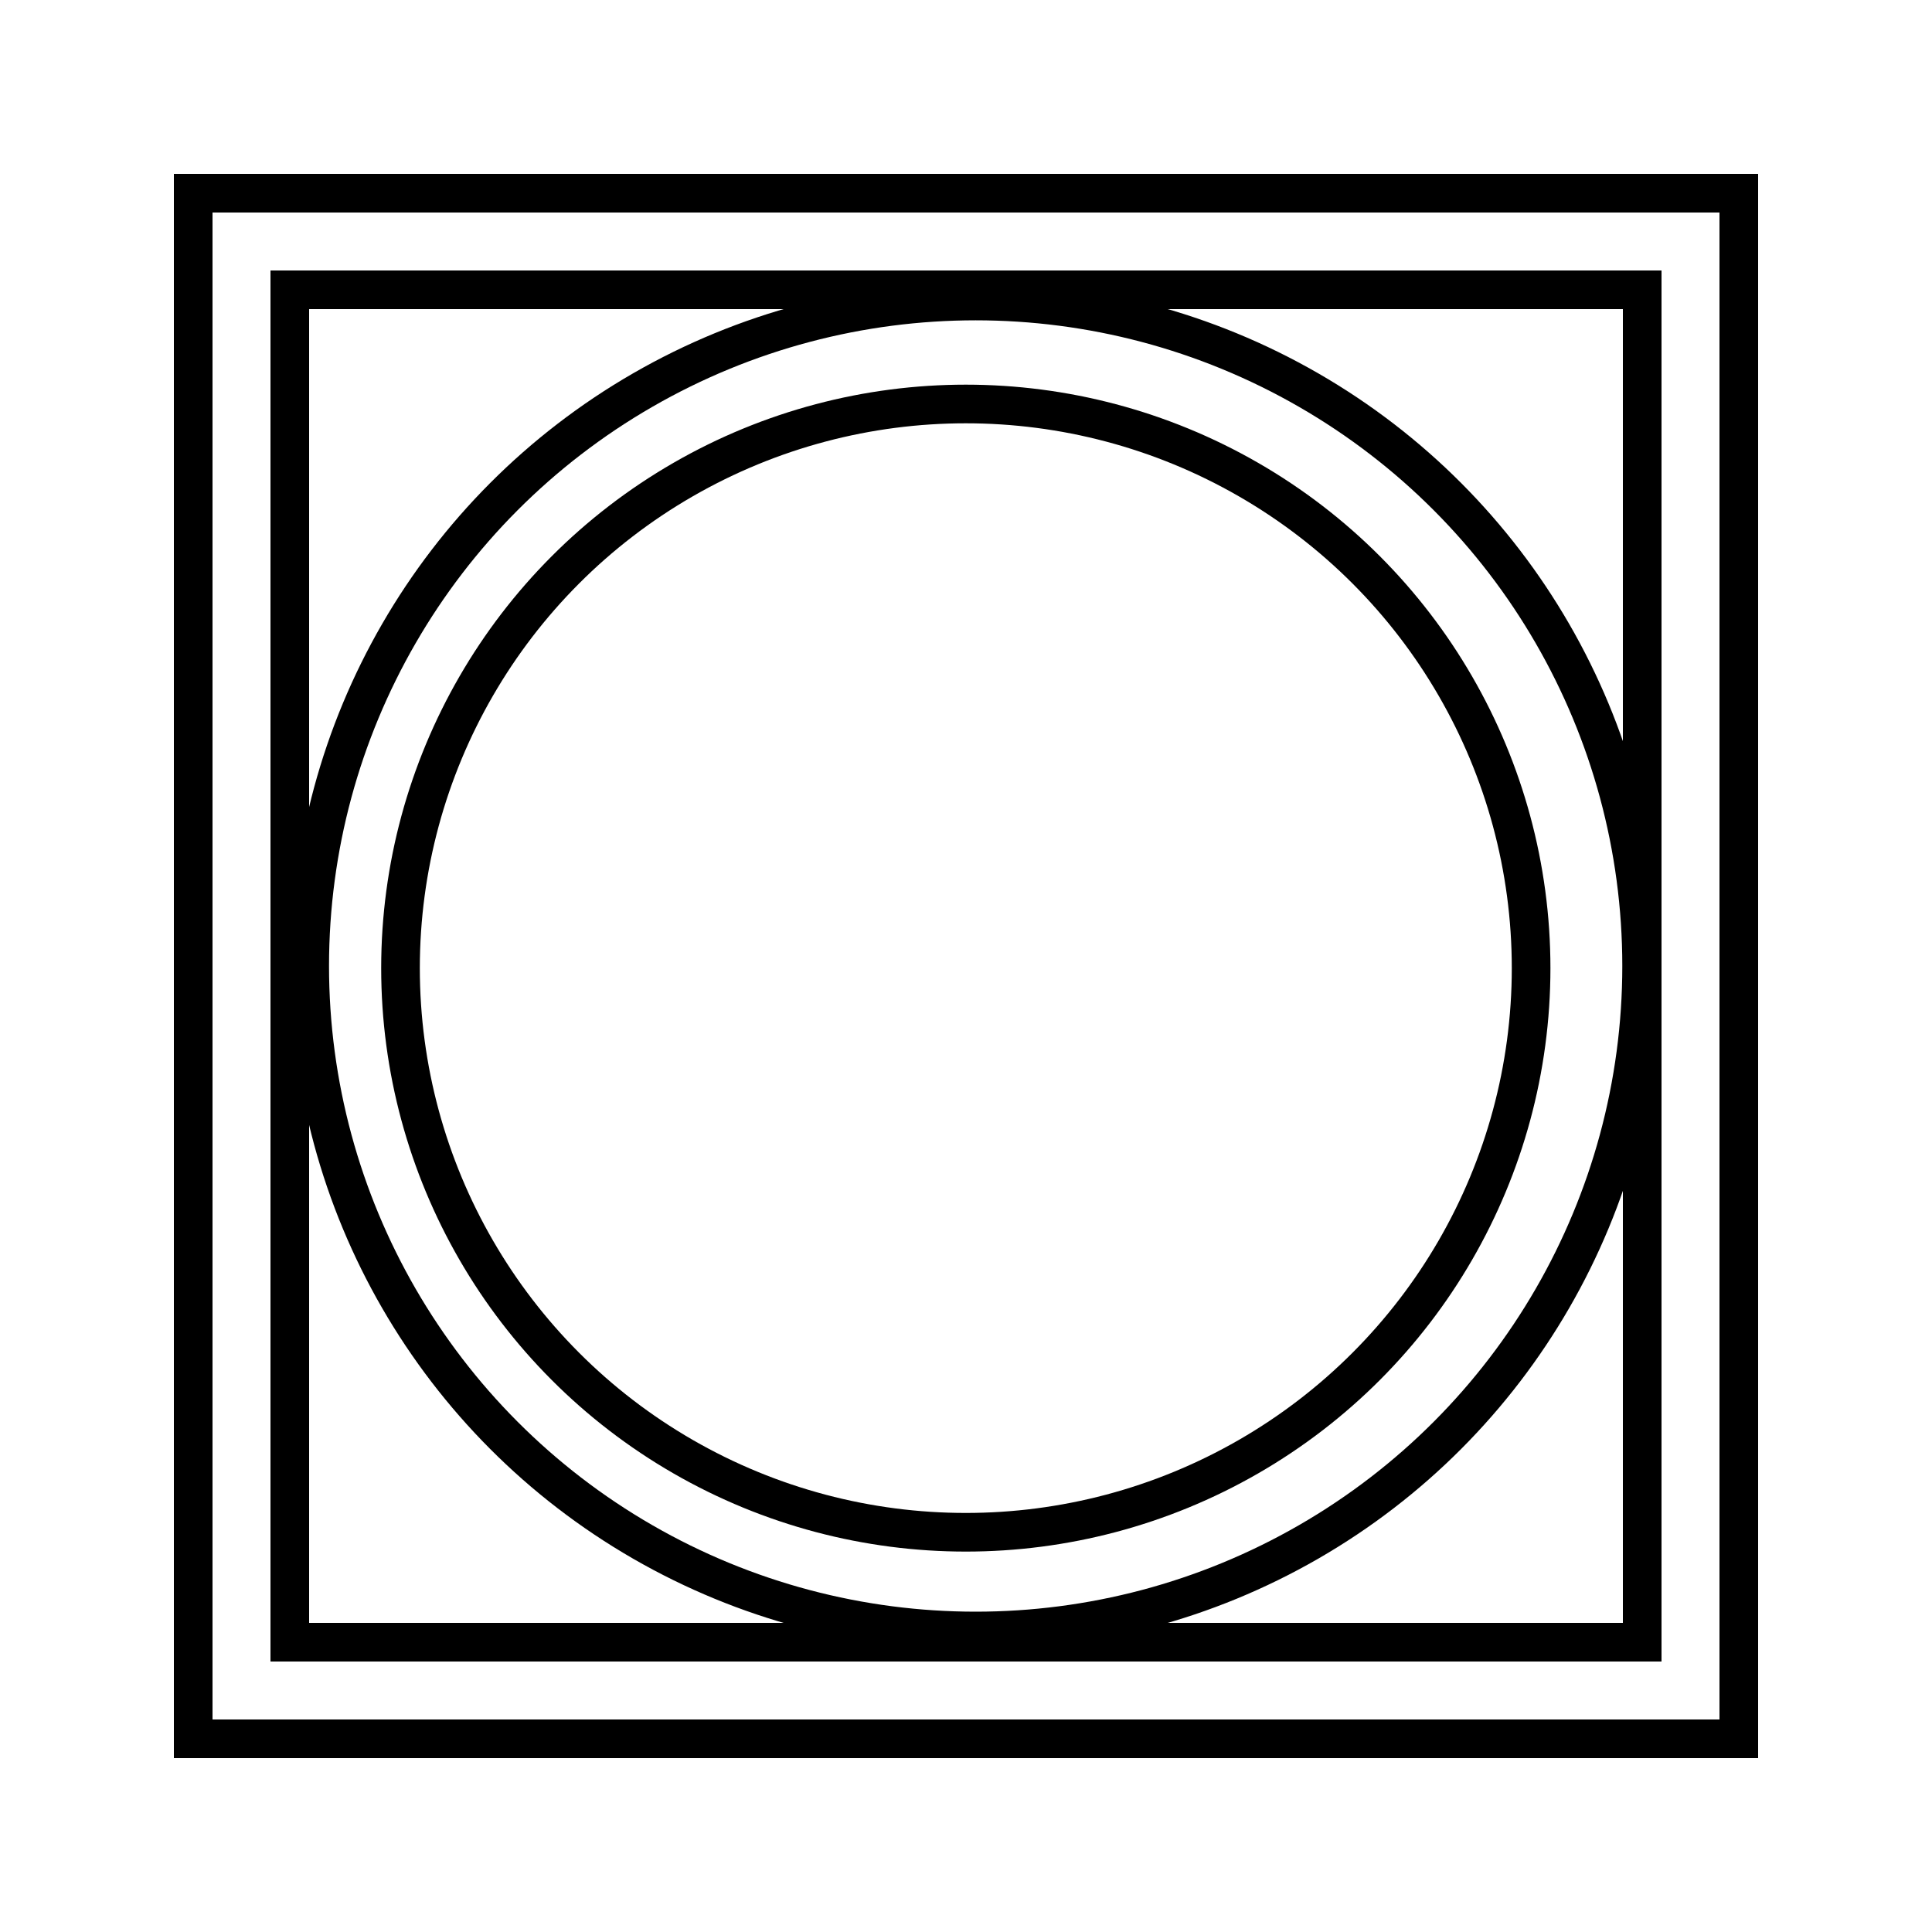
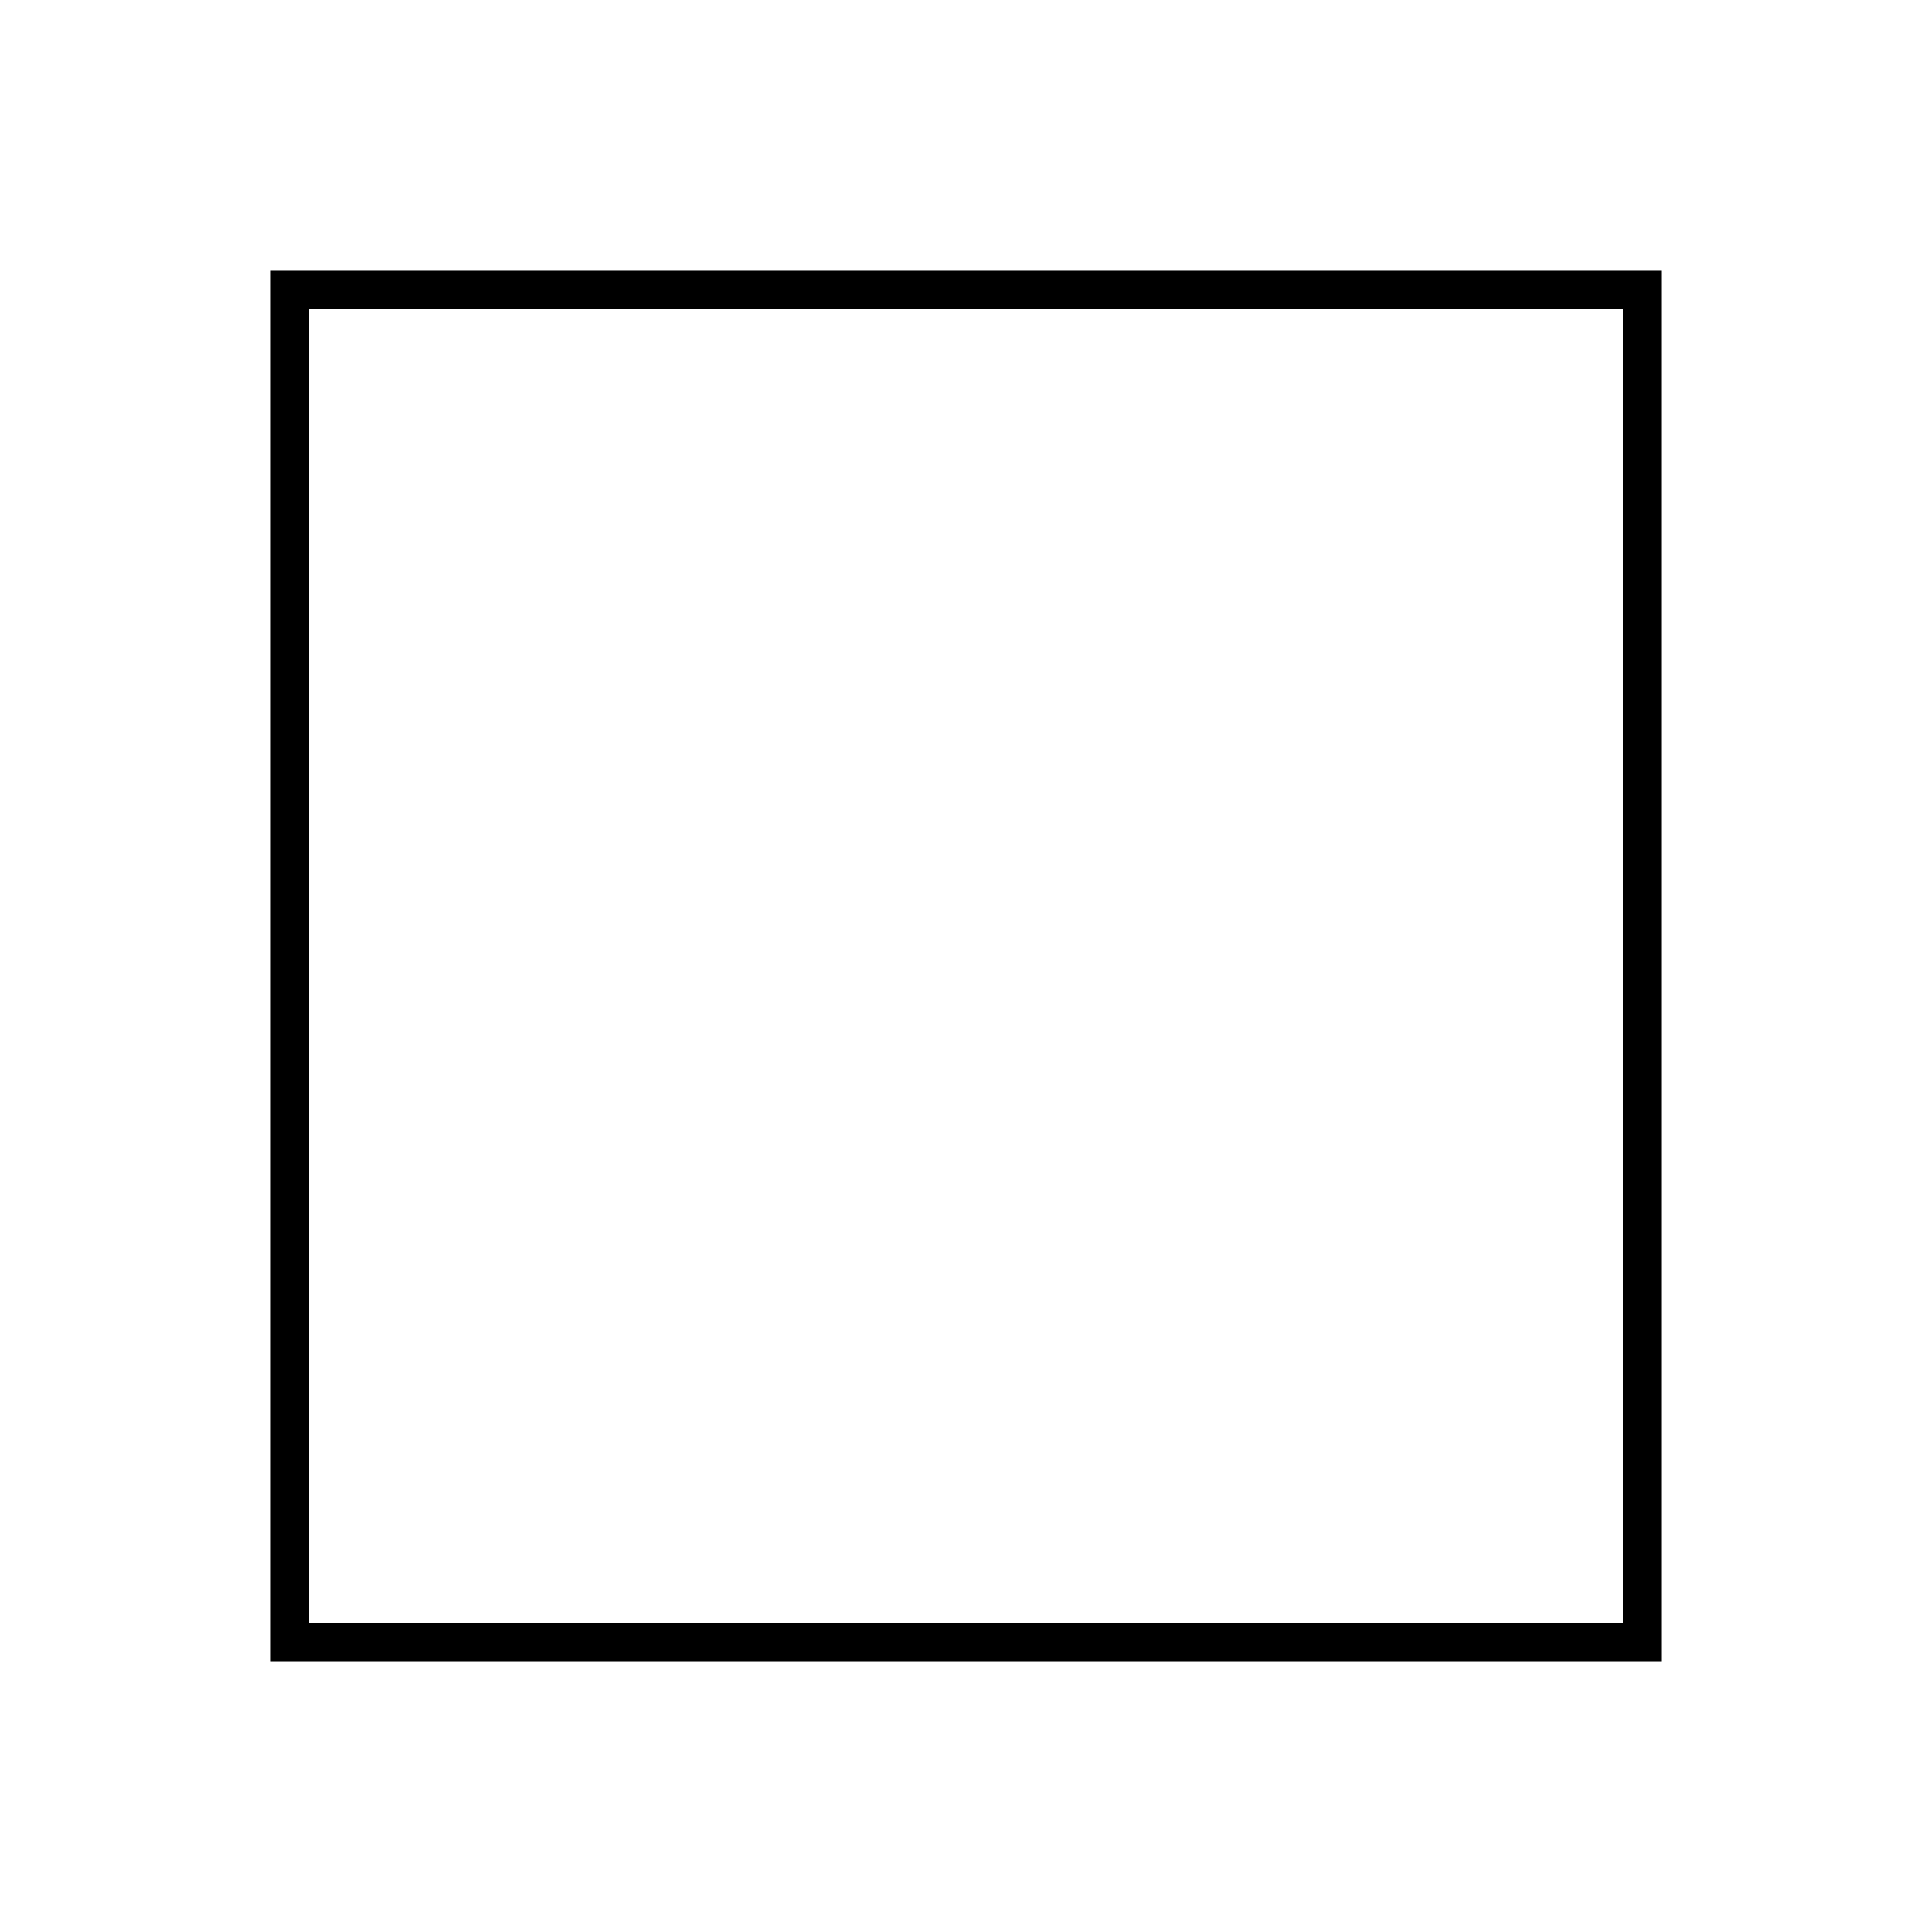
<svg xmlns="http://www.w3.org/2000/svg" xmlns:ns1="http://www.inkscape.org/namespaces/inkscape" xmlns:ns2="http://sodipodi.sourceforge.net/DTD/sodipodi-0.dtd" width="10mm" height="10mm" viewBox="0 0 10 10" version="1.1" id="svg1" ns1:version="1.3.2 (091e20e, 2023-11-25, custom)" ns2:docname="Kojo_Minist_Logo_Interior.svg">
  <ns2:namedview id="namedview1" pagecolor="#ffffff" bordercolor="#000000" borderopacity="0.25" ns1:showpageshadow="2" ns1:pageopacity="0.0" ns1:pagecheckerboard="0" ns1:deskcolor="#d1d1d1" ns1:document-units="mm" showgrid="true" ns1:zoom="3.2409231" ns1:cx="8.0224057" ns1:cy="99.81724" ns1:window-width="1743" ns1:window-height="1266" ns1:window-x="1456" ns1:window-y="507" ns1:window-maximized="0" ns1:current-layer="layer1">
    <ns1:grid id="grid1" units="mm" originx="0" originy="0" spacingx="1" spacingy="1" empcolor="#0099e5" empopacity="0.302" color="#0099e5" opacity="0.149" empspacing="5" dotted="false" gridanglex="30" gridanglez="30" visible="true" />
  </ns2:namedview>
  <defs id="defs1" />
  <g ns1:label="Ebene 1" ns1:groupmode="layer" id="layer1">
-     <path style="display:inline;fill:none;stroke:#000000;stroke-width:0.2;stroke-linecap:square;stroke-linejoin:miter;stroke-dasharray:none;stroke-opacity:1" d="M 1,9 V 1 H 9 V 9 H 1" id="path13-0" ns2:nodetypes="ccccc" />
-     <ellipse style="font-variation-settings:normal;display:inline;fill:none;fill-opacity:1;stroke:#000000;stroke-width:0.2;stroke-linecap:square;stroke-linejoin:miter;stroke-miterlimit:4;stroke-dasharray:none;stroke-dashoffset:0;stroke-opacity:1;stop-color:#000000" id="path15-8" cx="5.05" cy="5" rx="3.447" ry="3.442" />
    <rect style="fill:none;stroke:#000000;stroke-width:0.2;stroke-dasharray:none" id="rect1" width="7" height="7" x="1.5" y="1.5" />
-     <ellipse style="fill:none;stroke:#000000;stroke-width:0.2;stroke-dasharray:none" id="path40" cx="4.999" cy="5.011" rx="2.926" ry="2.92" />
  </g>
</svg>